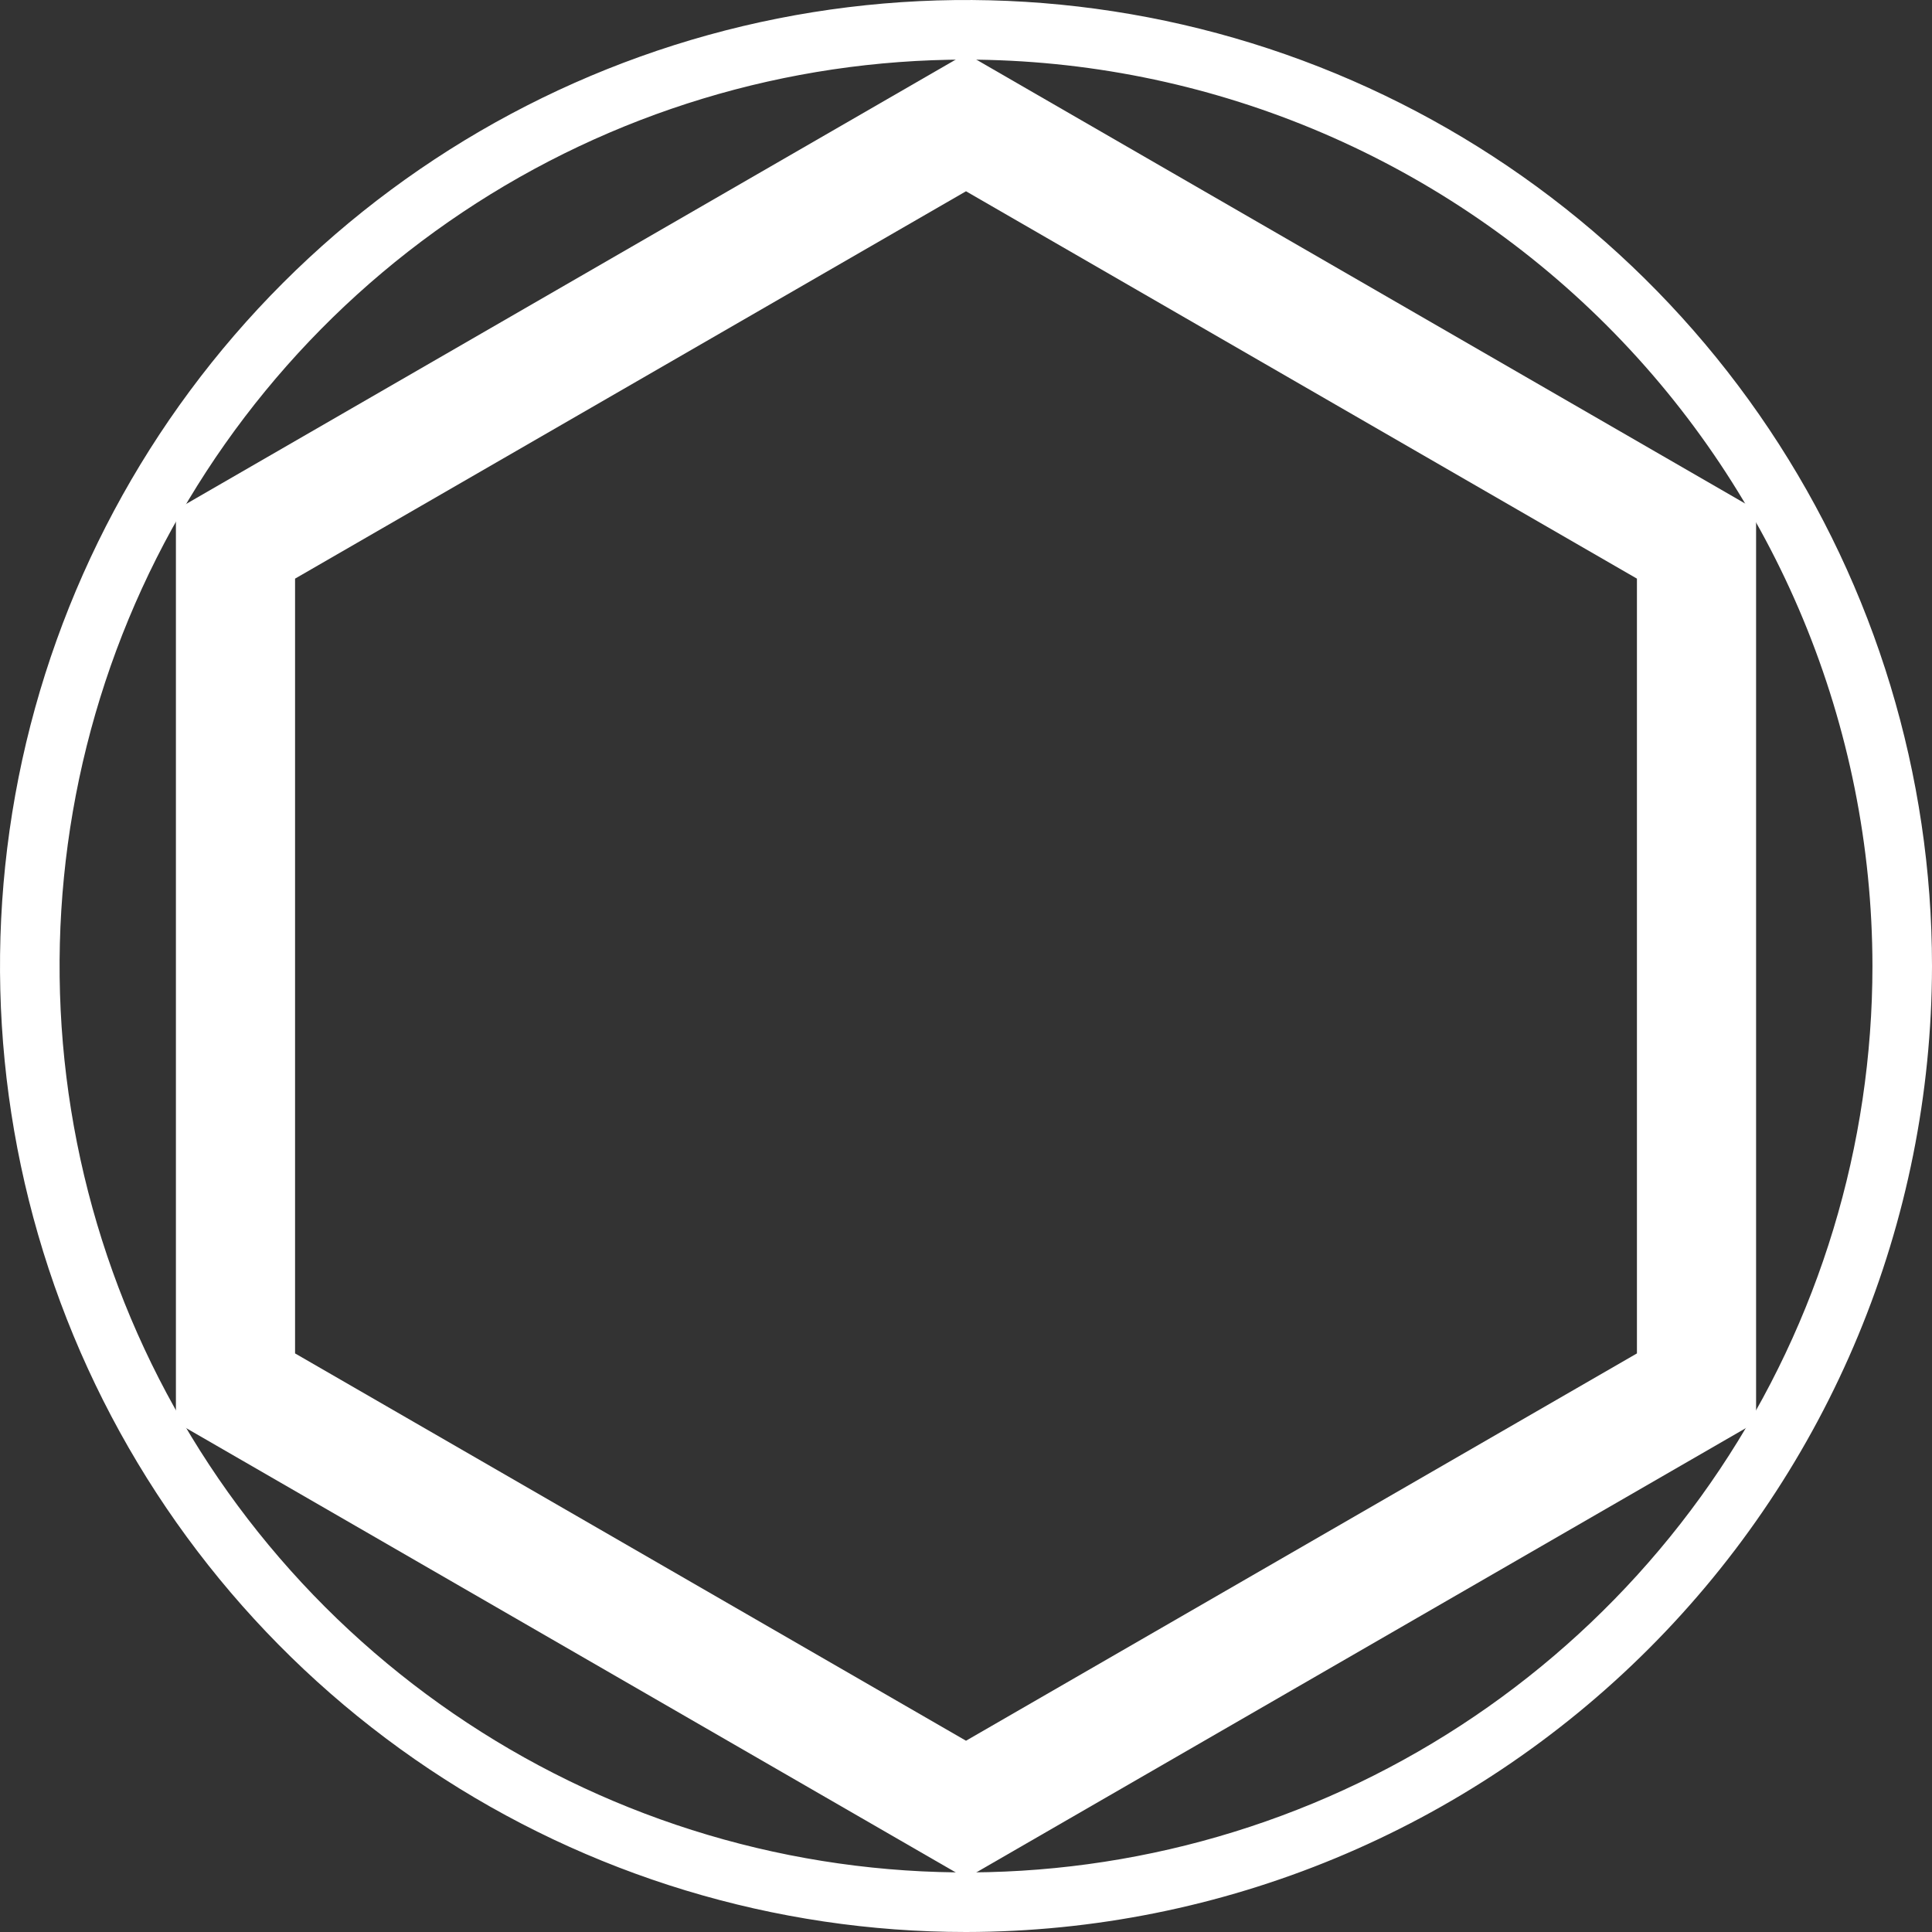
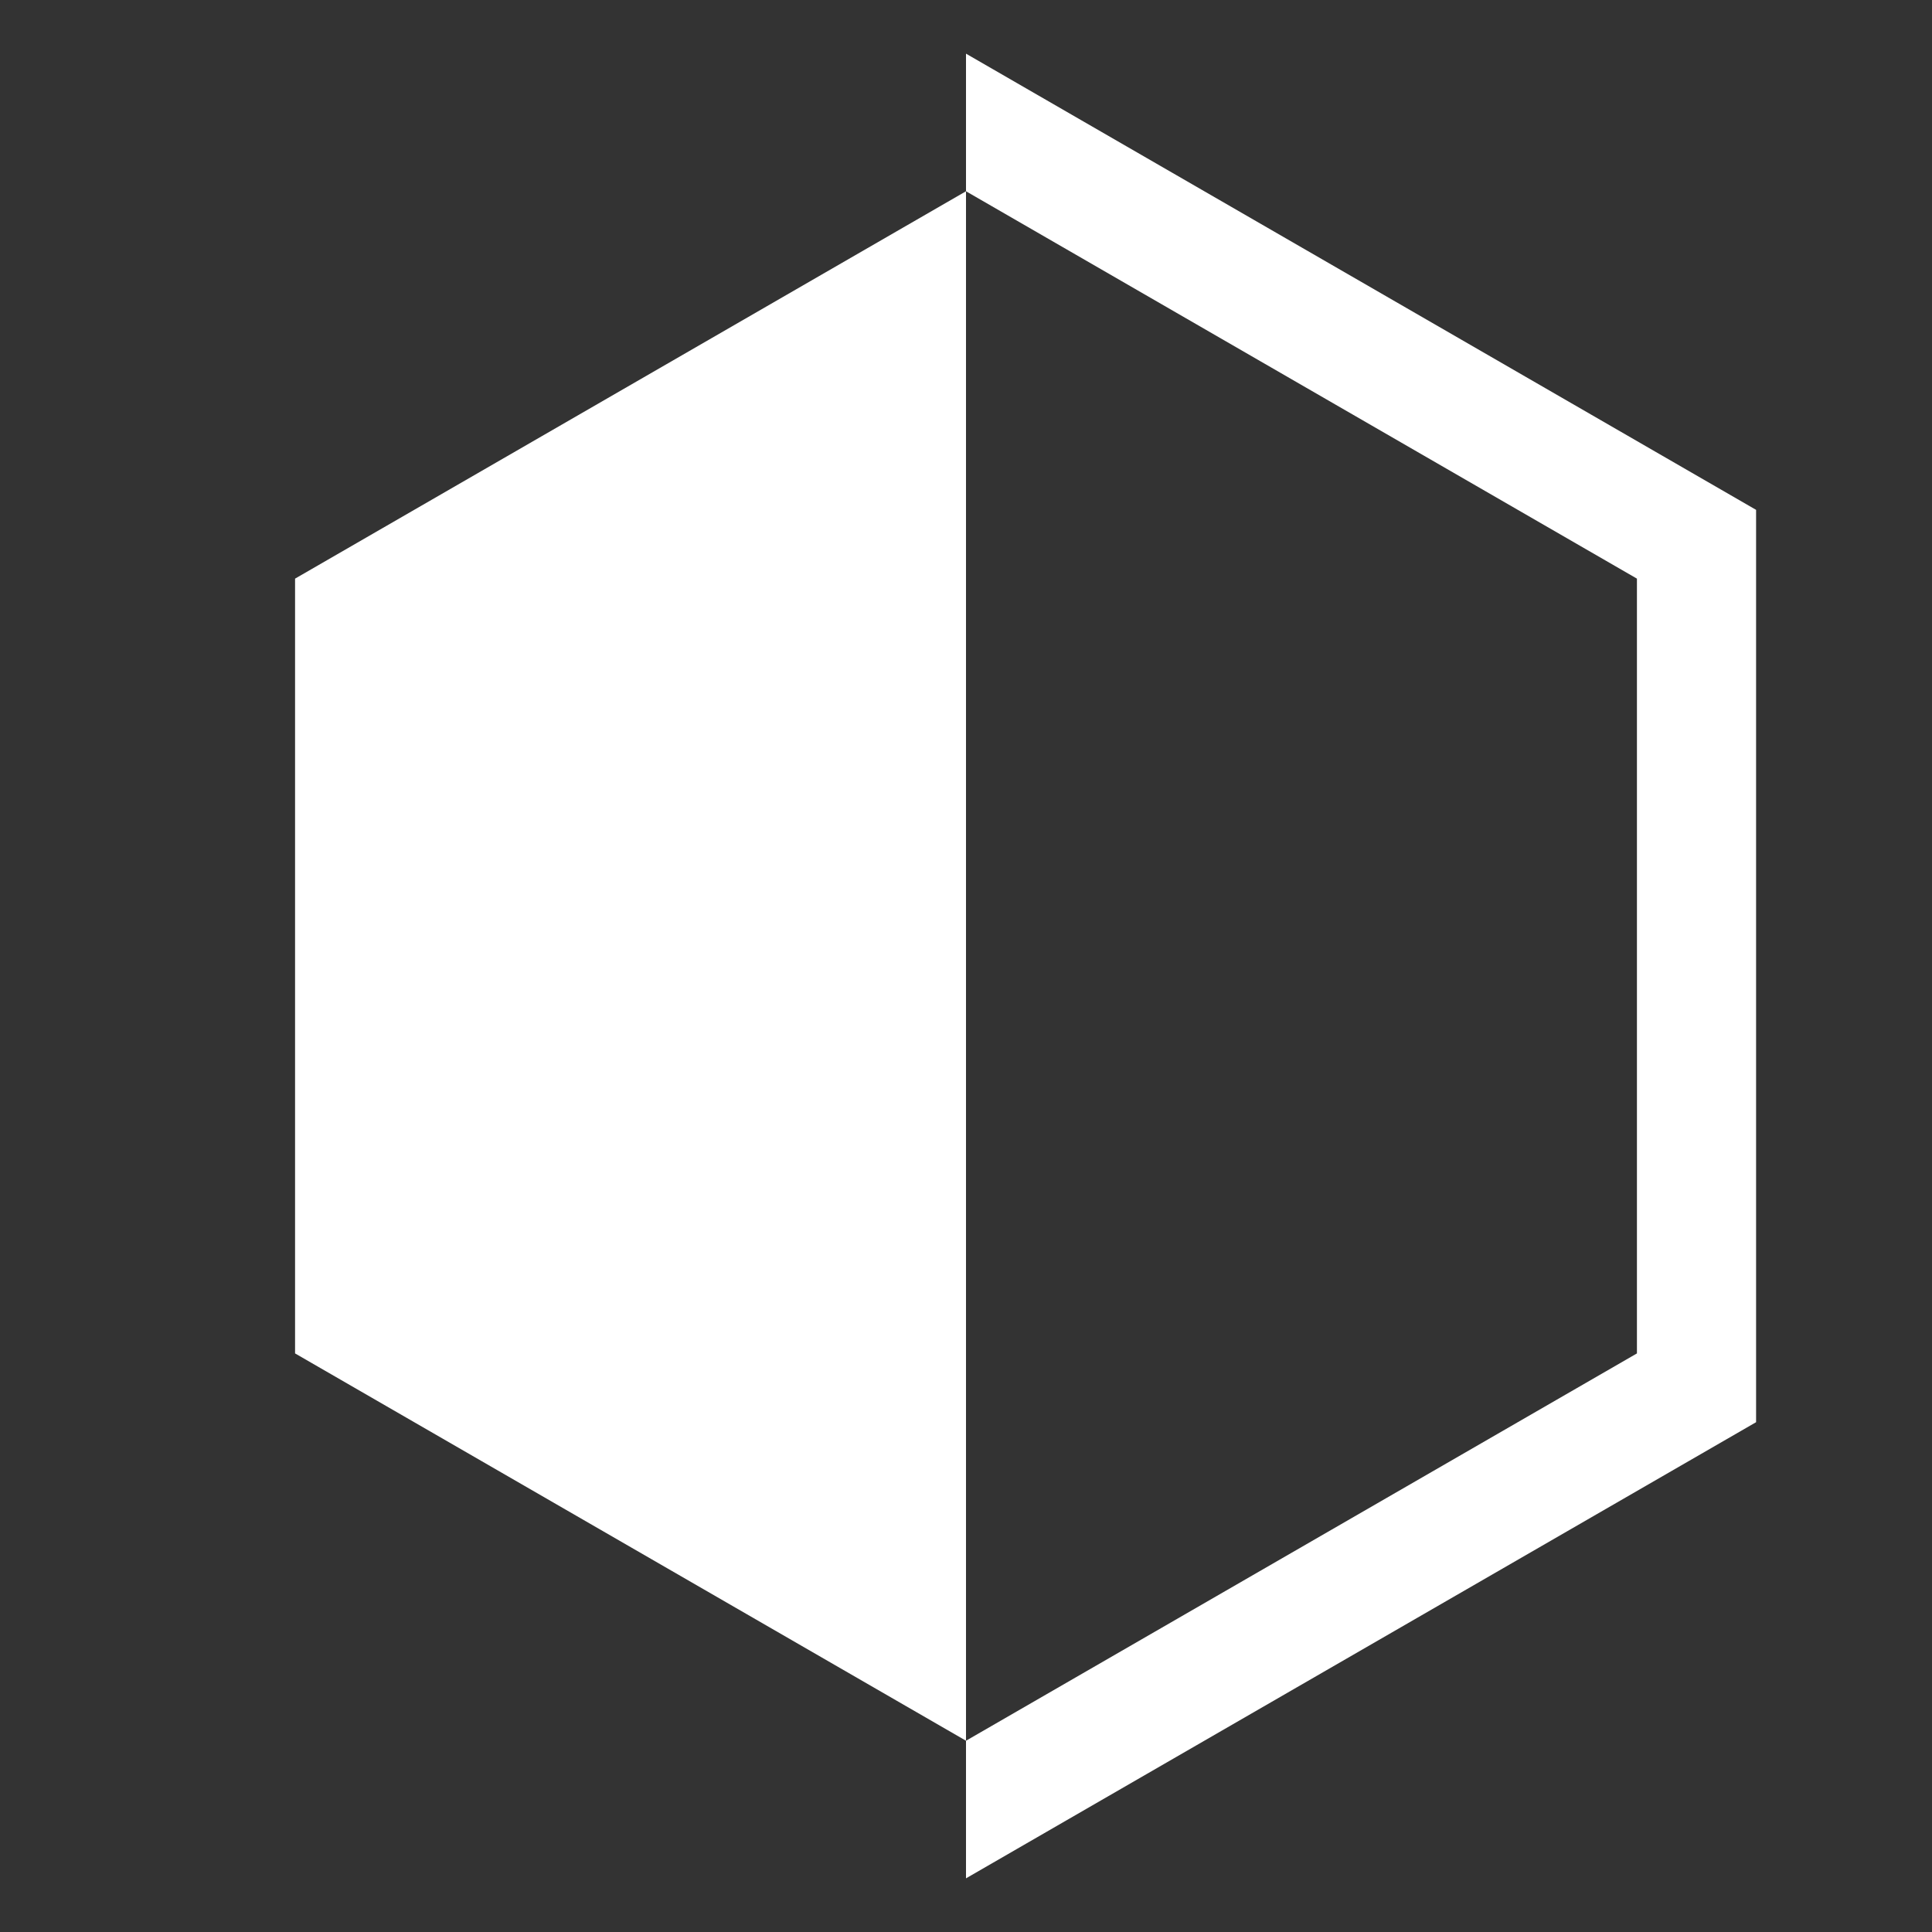
<svg xmlns="http://www.w3.org/2000/svg" width="40" height="40" viewBox="0 0 40 40" fill="none">
  <rect x="0" y="0" width="40" height="40" fill="#333333" stroke="none" />
  <g clip-path="url(#clip0_460_7328)">
-     <path d="M20 40C16.044 40 12.178 38.827 8.889 36.629C5.6 34.432 3.036 31.308 1.522 27.654C0.009 23.999 -0.387 19.978 0.384 16.098C1.156 12.219 3.061 8.655 5.858 5.858C8.655 3.061 12.219 1.156 16.098 0.384C19.978 -0.387 23.999 0.009 27.654 1.522C31.308 3.036 34.432 5.6 36.63 8.889C38.827 12.178 40 16.045 40 20C39.994 25.303 37.885 30.386 34.135 34.136C30.386 37.885 25.302 39.994 20 40ZM20 1.234C16.288 1.234 12.66 2.334 9.574 4.396C6.488 6.458 4.082 9.389 2.662 12.818C1.242 16.247 0.87 20.021 1.594 23.661C2.318 27.301 4.106 30.645 6.73 33.27C9.355 35.894 12.698 37.682 16.339 38.406C19.979 39.13 23.752 38.758 27.181 37.338C30.61 35.918 33.541 33.512 35.604 30.426C37.666 27.34 38.766 23.712 38.767 20C38.761 15.025 36.782 10.255 33.264 6.736C29.746 3.218 24.976 1.239 20 1.234Z" fill="white" />
-     <path d="M20 38.889L3.642 29.445V10.556L20 1.111L36.358 10.556V29.445L20 38.889ZM6.109 28.021L20 36.04L33.891 28.021V11.98L20 3.96L6.109 11.98V28.021Z" fill="white" />
+     <path d="M20 38.889V10.556L20 1.111L36.358 10.556V29.445L20 38.889ZM6.109 28.021L20 36.04L33.891 28.021V11.98L20 3.96L6.109 11.98V28.021Z" fill="white" />
  </g>
  <defs>
    <clipPath id="clip0_460_7328">
      <rect width="40" height="40" fill="white" />
    </clipPath>
  </defs>
</svg>